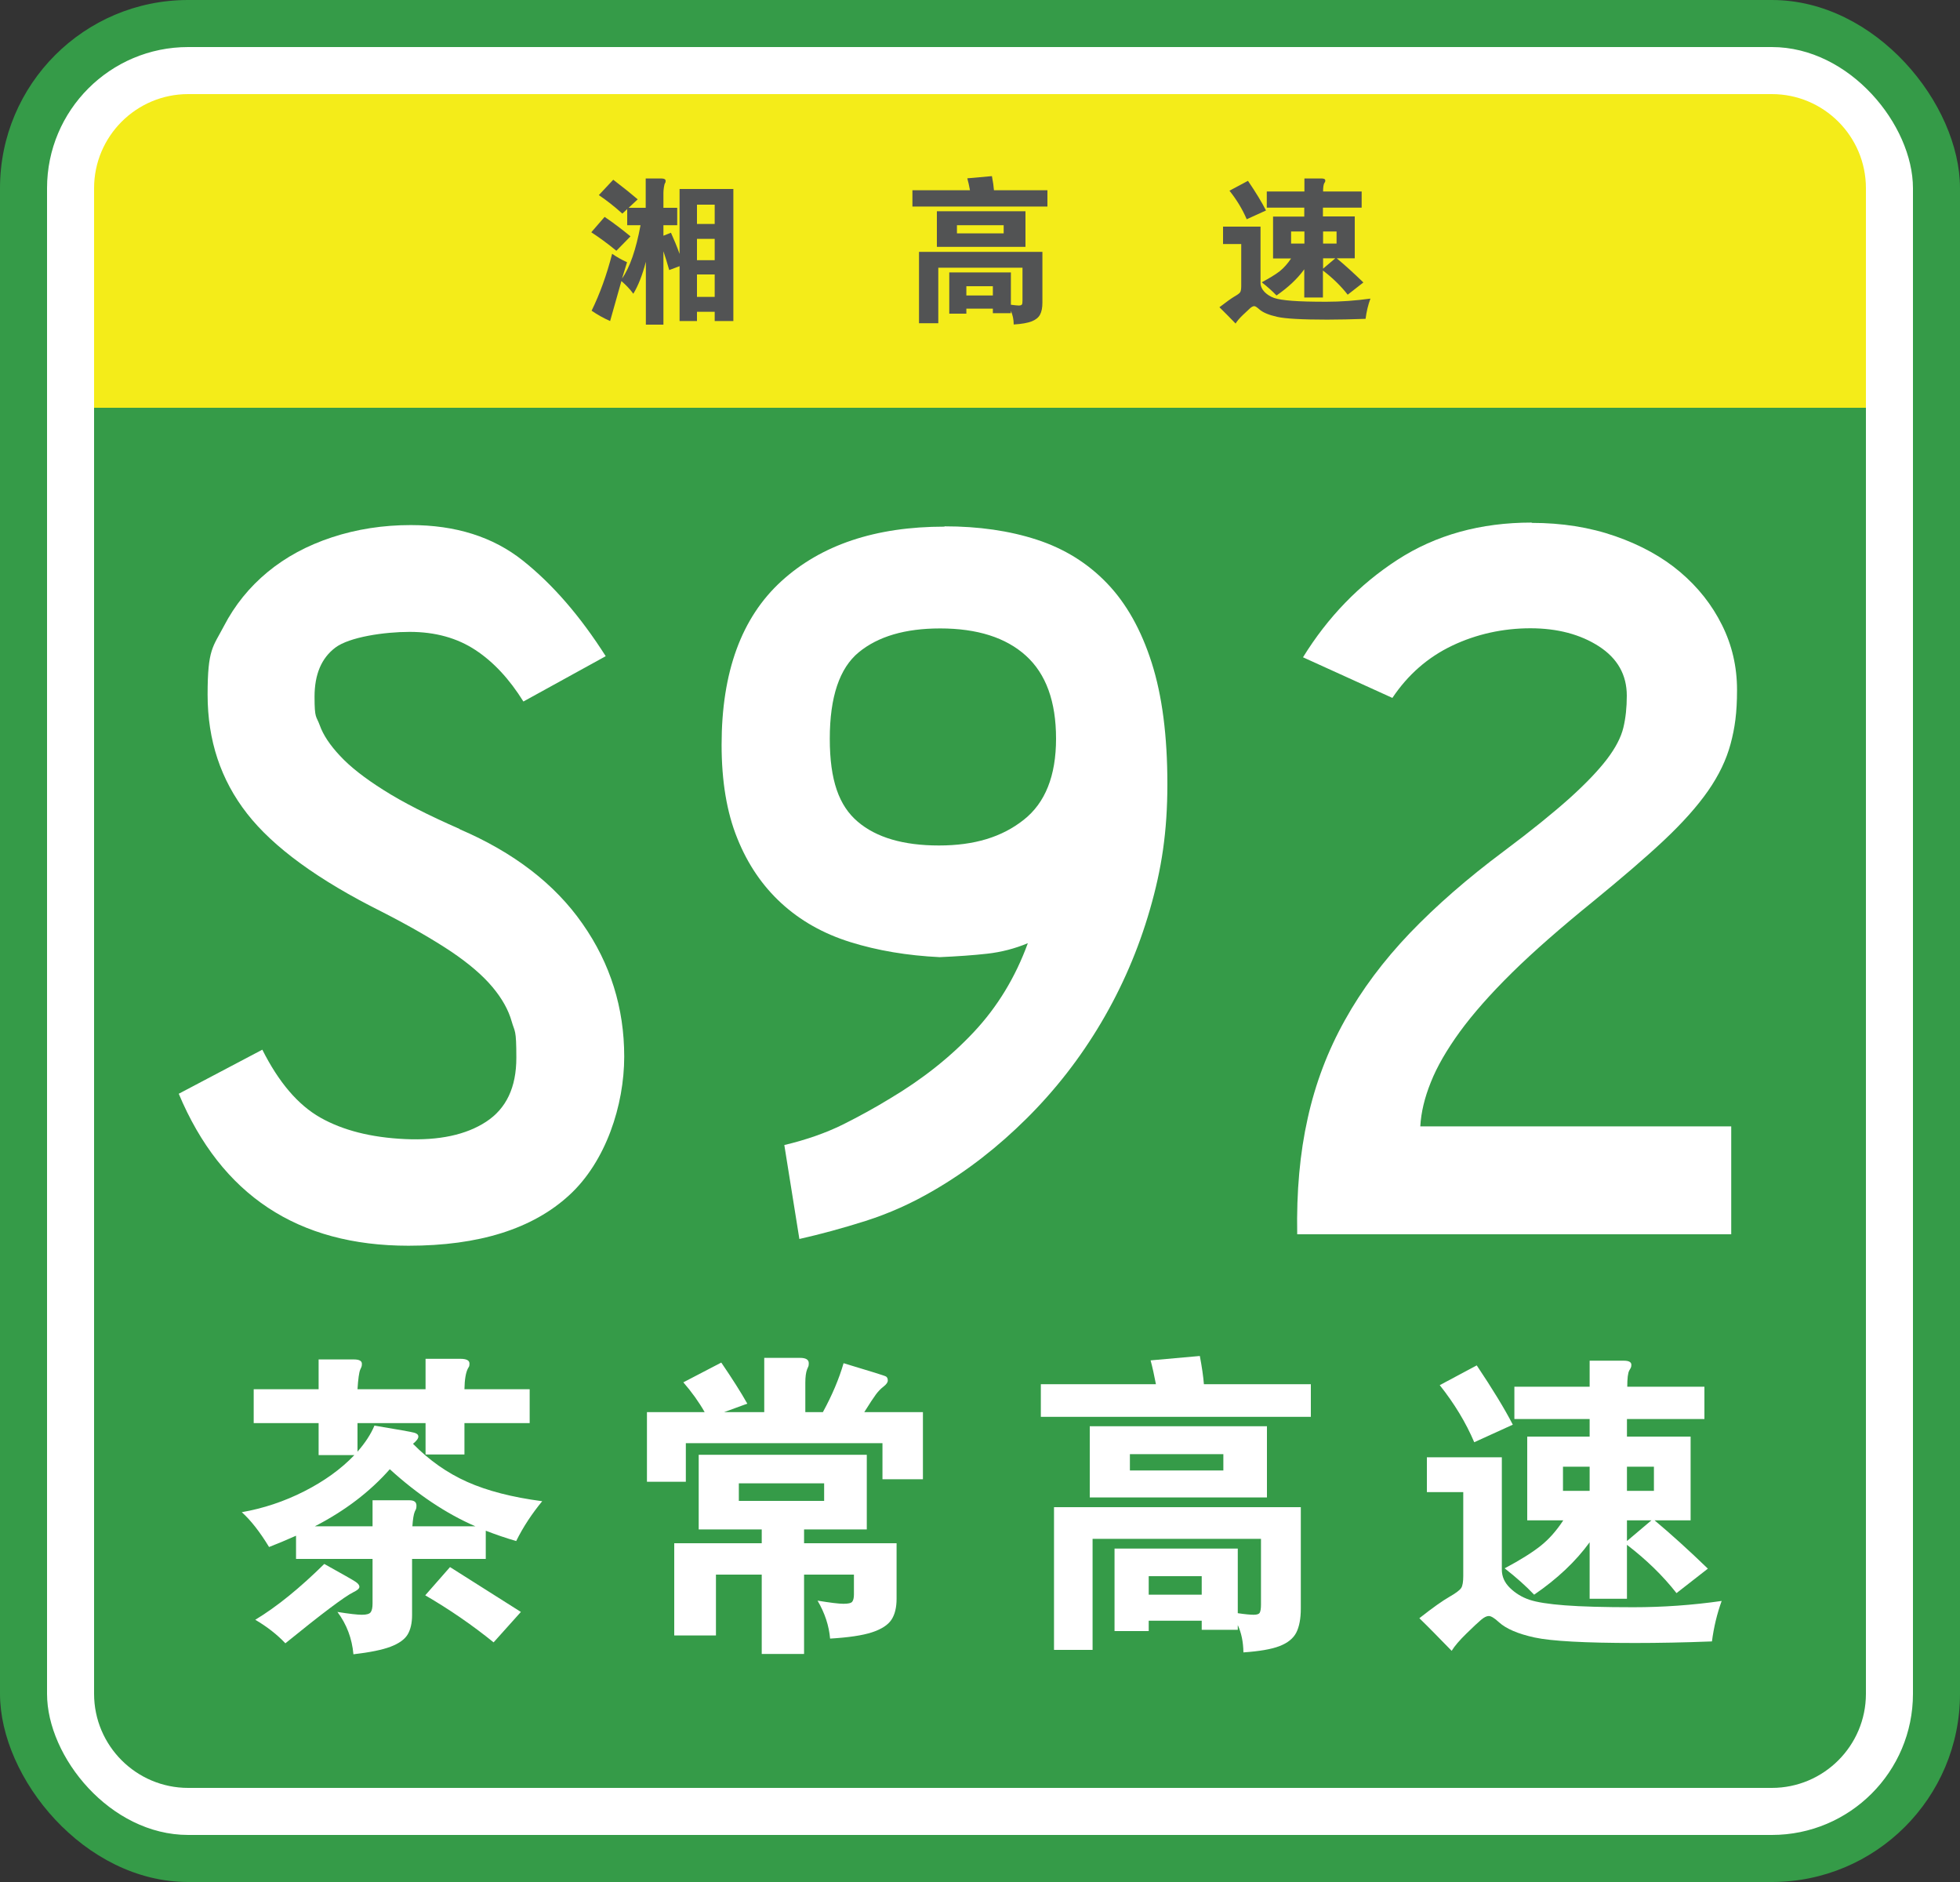
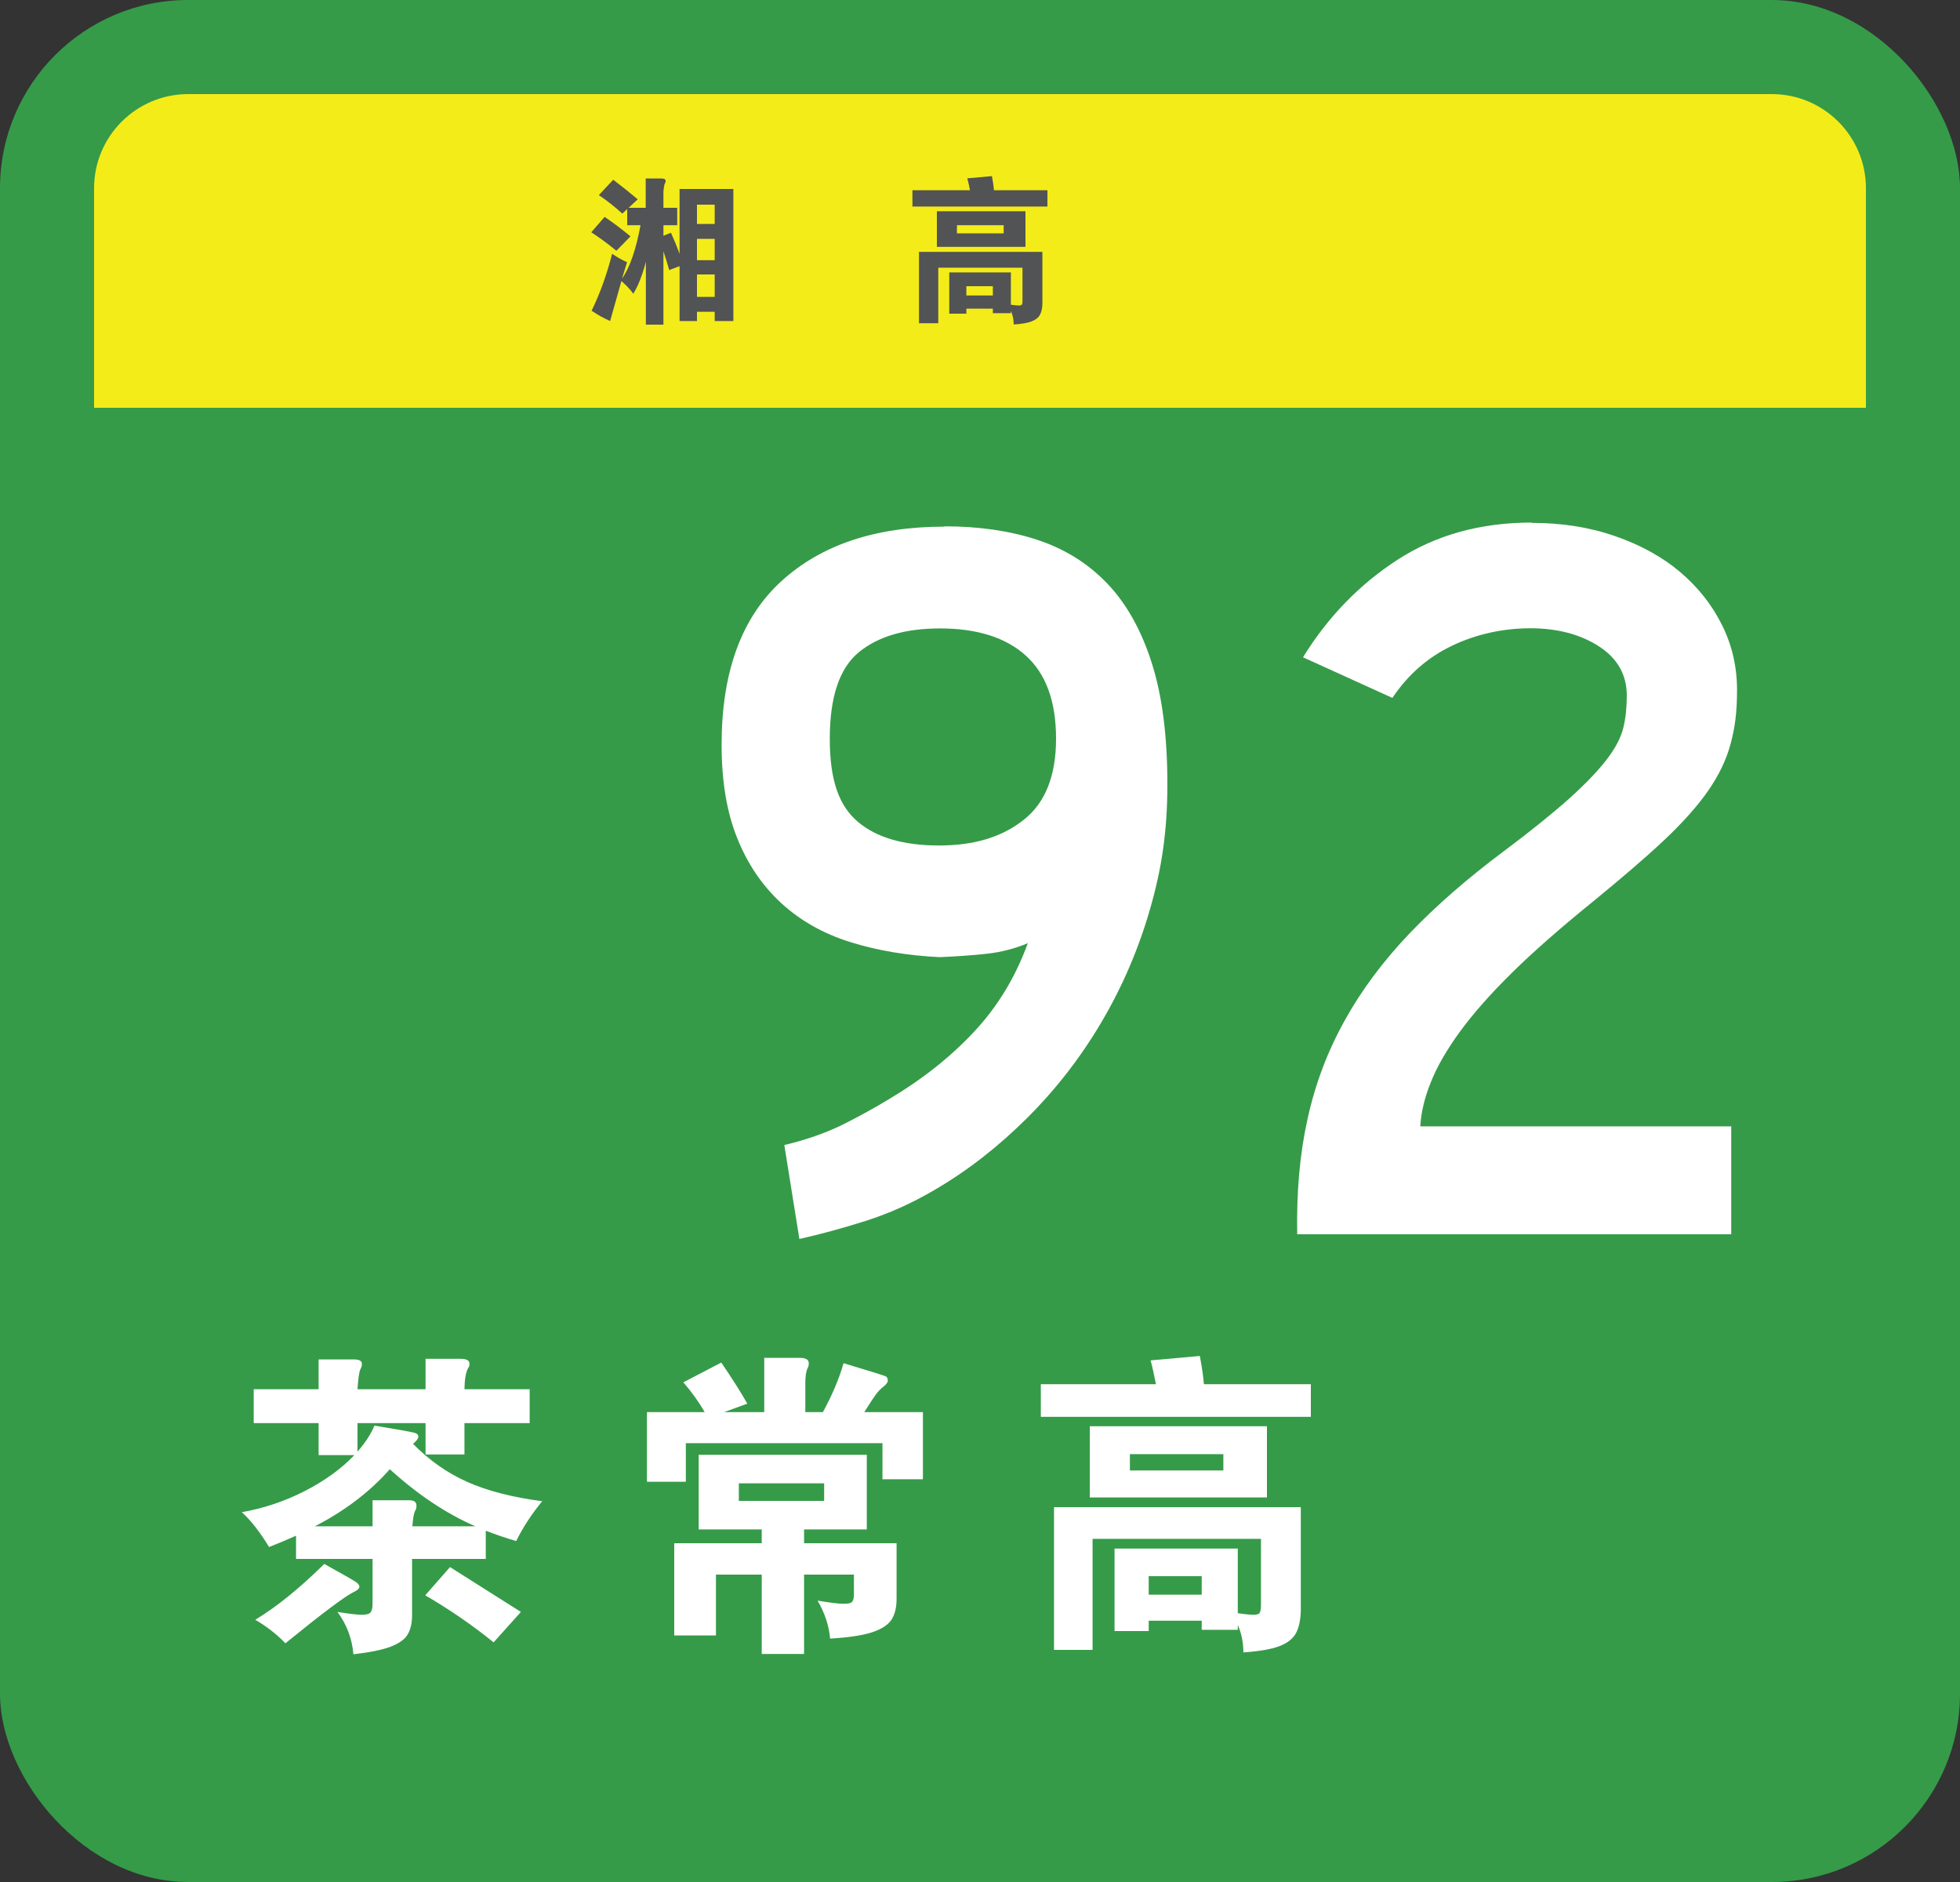
<svg xmlns="http://www.w3.org/2000/svg" version="1.1" viewBox="0 0 1250 1200">
  <rect x="0" y="0" width="1250" height="1200" fill="#333333" stroke="none" />
  <defs>
    <style>
      .cls-1 {
        fill: #f4ec19;
      }

      .cls-2 {
        fill: #fff;
      }

      .cls-3 {
        fill: none;
      }

      .cls-4 {
        fill: #525354;
      }

      .cls-5 {
        fill: #359b48;
      }
    </style>
  </defs>
  <g>
    <g id="_图层_1" data-name="图层_1">
      <rect class="cls-5" width="1250" height="1200" rx="120" ry="120" />
-       <rect class="cls-2" x="30" y="30" width="1190" height="1140" rx="90" ry="90" />
      <path class="cls-5" d="M60,260h1130v820c0,33.1-26.9,60-60,60H120c-33.1,0-60-26.9-60-60V260h0Z" />
      <path class="cls-1" d="M120,60h1010c33.1,0,60,26.9,60,60v140H60V120c0-33.1,26.9-60,60-60Z" />
      <g>
        <rect class="cls-3" x="375" y="110" width="100" height="100" />
        <path class="cls-4" d="M402.1,150.7l-9,9.2c-5.7-4.7-11.1-8.6-16-11.8l8.5-9.8c5.5,3.7,11,7.9,16.5,12.4ZM444.5,198.8v5.9h-11.1v-35l-6.6,2.5c-1.3-4.5-2.5-8.5-3.7-12v46.8h-11.2v-40.1c-2.2,8.5-4.9,15.3-8,20.4-2.1-2.9-4.7-5.6-7.6-8.1l-7.2,25.5c-4.3-1.9-8.2-4.1-11.8-6.6,5.2-10.6,9.6-22.7,13.1-36.3,2.6,1.9,5.8,3.7,9.5,5.4l-3.2,10.4c5-7.1,8.9-18.4,11.8-34h-8.5v-10.3l-3.1,2.9c-5.1-4.6-10.1-8.5-15-11.8l9.2-9.8c6.8,5.2,12,9.4,15.6,12.5l-5.8,5.4h10.9v-18.7h10c1.8,0,2.7.5,2.7,1.5s-.1,1-.4,1.5c-.3.5-.5,1.4-.7,2.7-.2,1.3-.3,2.4-.3,3.4v9.6h8.8v11.1h-8.8v6.7l4.8-1.9c1.9,4.2,3.8,8.7,5.5,13.5v-41.4h34.3v84.2h-11.9v-5.9h-11.3ZM444.5,142.8h11.3v-12.3h-11.3v12.3ZM455.8,152.3h-11.3v13.6h11.3v-13.6ZM455.8,189.3v-14.3h-11.3v14.3h11.3Z" />
      </g>
      <g>
        <rect class="cls-3" x="575" y="110" width="100" height="100" />
        <path class="cls-4" d="M618.6,121.3c-.5-2.9-1.1-5.4-1.7-7.6l15.7-1.4c.7,3.5,1.1,6.5,1.3,9h34.1v10.4h-86.1v-10.4h36.7ZM616.3,196.7v3.3h-10.9v-26.3h39.3v20.6c2.3.3,4,.5,5,.5s1.7-.2,2-.6c.3-.4.4-1.3.4-2.5v-21h-53.7v35.4h-12.3v-45.5h78.7v32.3c0,3.3-.5,5.8-1.5,7.7-1,1.9-2.8,3.3-5.3,4.3-2.6,1-6.4,1.7-11.5,2,0-3.3-.7-6.2-1.8-8.7v1.5h-11.5v-2.9h-16.9ZM654,157.4h-56.5v-22.7h56.5v22.7ZM640.1,148.8v-5.2h-29.8v5.2h29.8ZM633.2,188.4v-5.9h-16.9v5.9h16.9Z" />
      </g>
      <g>
        <rect class="cls-3" x="775" y="110" width="100" height="100" />
-         <path class="cls-4" d="M874,190.4c-1.5,4-2.5,8.3-3.1,12.9-8.9.3-17.1.5-24.5.5-16.1,0-26.8-.6-32-1.8-5.3-1.2-9.1-2.8-11.3-4.8-1.5-1.3-2.5-2-3.2-2s-1.5.4-2.5,1.2c-.9.8-2.5,2.3-4.7,4.4-2.2,2.1-3.8,4-4.7,5.5-3.9-4.1-7.4-7.5-10.3-10.4,4.3-3.3,7.5-5.6,9.5-6.8,2.1-1.2,3.4-2.1,3.8-2.9.4-.7.6-2,.6-3.9v-26.7h-11.6v-11.1h23.9v35.8c0,2.2.9,4.1,2.6,5.9,1.7,1.7,3.8,3,6.1,3.8,2.4.8,6.2,1.4,11.4,1.8,5.2.4,12.5.6,21.8.6s18.7-.7,28.2-2ZM807.4,134.2l-12.3,5.6c-2.7-6.3-6.3-12.3-11-18.2l11.8-6.3c5.1,7.5,8.9,13.8,11.5,18.9ZM831.9,132.4h-24v-10.3h24v-8.3h10.9c1.6,0,2.4.4,2.4,1.3s-.2,1-.7,1.8c-.4.8-.7,2.5-.7,5.2h24.6v10.3h-24.7v5.6h20.3v26.7h-11.5c5.2,4.3,10.9,9.5,17,15.4l-10,7.8c-4.3-5.5-9.6-10.7-15.8-15.4v17.2h-11.9v-18c-4.4,6.1-10.3,11.6-17.7,16.7-2.6-2.7-5.7-5.5-9.4-8.4,5-2.7,8.8-5,11.5-7.1,2.6-2.1,5-4.8,7.2-8.1h-11.5v-26.7h19.9v-5.6ZM831.9,155.3v-7.7h-8.5v7.7h8.5ZM843.8,147.6v7.7h8.6v-7.7h-8.6ZM843.8,164.7v6.6l7.8-6.6h-7.8Z" />
      </g>
      <g>
        <rect class="cls-3" x="150" y="860" width="200" height="200" />
        <path class="cls-2" d="M228,907.4v18.2c4.9-5.6,8.5-11.1,10.8-16.6,15.1,2.5,23.5,4,25.3,4.5,1.8.5,2.7,1.3,2.7,2.5s-1.1,2.7-3.4,4.6c10.3,10.5,21.8,18.6,34.6,24.3,12.8,5.7,28.7,9.8,47.8,12.3-6.5,7.9-12.1,16.3-16.6,25.4-6.5-1.9-13-4.1-19.4-6.6v18h-47v35.8c0,5.2-1,9.4-2.9,12.5-1.9,3.1-5.6,5.7-10.9,7.7-5.3,2-13.2,3.6-23.6,4.8-.9-10.1-4.3-19.1-10.2-27,7.5,1.2,12.7,1.8,15.6,1.8s4.8-.5,5.6-1.6c.8-1.1,1.2-2.9,1.2-5.6v-28.4h-48.8v-14.8c-6.3,2.8-12,5.2-17.2,7.2-5.9-9.7-11.7-17.1-17.4-22.2,13.7-2.4,27-6.8,39.8-13.3,12.8-6.5,23.5-14.2,32-23.1h-22.8v-20.4h-41.4v-21.6h41.4v-19h22.4c3.5,0,5.2.9,5.2,2.8s-.4,2.1-1.1,3.8c-.7,1.7-1.3,5.9-1.7,12.4h43.4v-19.4h22.2c3.9,0,5.8,1,5.8,3s-.3,1.9-1,3.2c-1.3,2.5-2.1,6.9-2.2,13.2h41.6v21.6h-41.6v20h-24.8v-20h-43.4ZM206.8,997.2c11.7,6.5,18.4,10.3,20,11.4,1.6,1.1,2.4,2.1,2.4,3.2s-1.3,2.2-3.8,3.4c-5.5,2.7-19.9,13.5-43.4,32.6-5.3-5.6-11.7-10.6-19.2-15,13.9-8.4,28.5-20.3,44-35.6ZM248.6,936.8c-12.7,14.4-28.6,26.5-47.8,36.4h36.8v-16.6h23.4c3.1,0,4.6,1.1,4.6,3.4s-.4,2.2-1.1,3.9c-.7,1.7-1.2,4.8-1.5,9.3h40.2c-18.7-8.1-36.9-20.3-54.6-36.4ZM332.2,1027.8l-17.4,19.4c-13.7-11.1-28.3-21.1-43.6-30l15.8-18,45.2,28.6Z" />
      </g>
      <g>
        <rect class="cls-3" x="400" y="860" width="200" height="200" />
        <path class="cls-2" d="M449.4,900.4c-3.7-6.5-8.3-12.9-13.6-19l24.2-12.6c7.1,10.4,12.6,19.1,16.6,26.2l-14.8,5.4h25.6v-34.6h22.8c3.7,0,5.6,1.1,5.6,3.4s-.4,2.1-1.1,4c-.7,1.9-1.1,4.7-1.1,8.4v18.8h11.2c5.9-10.8,10.3-21.2,13.2-31.2,17.3,5.2,26.4,8,27.1,8.5.7.5,1.1,1.3,1.1,2.5s-.9,2.5-2.6,3.8c-1.7,1.3-3.4,3-4.9,5-1.5,2-4,5.8-7.5,11.4h37.4v42.8h-25.8v-23h-125.4v24.6h-24.8v-44.4h36.8ZM512.8,984h59v35.4c0,5.6-1.1,10.1-3.3,13.4-2.2,3.3-6.3,6-12.4,8-6.1,2-15,3.3-26.7,4-.7-8.1-3.3-16.2-8-24.2,8,1.3,13.5,2,16.5,2s4.9-.4,5.6-1.3c.7-.9,1.1-2.4,1.1-4.7v-12.6h-31.8v50.6h-27v-50.6h-29.2v38.8h-26.6v-58.8h55.8v-8.8h-40.2v-47.6h107.2v47.6h-40v8.8ZM525.6,957v-11.2h-54.4v11.2h54.4Z" />
      </g>
      <g>
-         <rect class="cls-3" x="650" y="860" width="200" height="200" />
        <path class="cls-2" d="M737.2,882.6c-1.1-5.7-2.2-10.8-3.4-15.2l31.4-2.8c1.3,6.9,2.2,12.9,2.6,18h68.2v20.8h-172.2v-20.8h73.4ZM732.6,1033.4v6.6h-21.8v-52.6h78.6v41.2c4.7.7,8,1,10.1,1s3.4-.4,3.9-1.3c.5-.9.8-2.6.8-5.1v-42h-107.4v70.8h-24.6v-91h157.4v64.6c0,6.5-1,11.7-2.9,15.4-1.9,3.7-5.5,6.6-10.7,8.6s-12.9,3.3-23,4c-.1-6.7-1.3-12.5-3.6-17.4v3h-23v-5.8h-33.8ZM808,954.8h-113v-45.4h113v45.4ZM780.2,937.6v-10.4h-59.6v10.4h59.6ZM766.4,1016.8v-11.8h-33.8v11.8h33.8Z" />
      </g>
      <g>
        <rect class="cls-3" x="900" y="860" width="200" height="200" />
-         <path class="cls-2" d="M1098,1020.8c-2.9,8-5,16.6-6.2,25.8-17.9.7-34.2,1-49,1-32.1,0-53.5-1.2-64.1-3.5-10.6-2.3-18.2-5.6-22.7-9.7-2.9-2.7-5.1-4-6.5-4s-3,.8-4.9,2.4c-1.9,1.6-5,4.5-9.4,8.8-4.4,4.3-7.5,7.9-9.4,11-7.9-8.1-14.7-15.1-20.6-20.8,8.5-6.7,14.9-11.2,19.1-13.6,4.2-2.4,6.7-4.3,7.6-5.7.9-1.4,1.3-4,1.3-7.7v-53.4h-23.2v-22.2h47.8v71.6c0,4.4,1.7,8.3,5.2,11.7,3.5,3.4,7.6,5.9,12.3,7.5,4.7,1.6,12.3,2.8,22.8,3.6,10.5.8,25,1.2,43.6,1.2s37.4-1.3,56.3-4ZM964.8,908.4l-24.6,11.2c-5.3-12.5-12.7-24.7-22-36.4l23.6-12.6c10.1,15.1,17.8,27.7,23,37.8ZM1013.8,904.8h-48v-20.6h48v-16.6h21.8c3.2,0,4.8.9,4.8,2.6s-.4,2-1.3,3.6c-.9,1.6-1.3,5.1-1.3,10.4h49.2v20.6h-49.4v11.2h40.6v53.4h-23c10.4,8.7,21.7,18.9,34,30.8l-20,15.6c-8.7-11.1-19.2-21.3-31.6-30.8v34.4h-23.8v-36c-8.8,12.1-20.6,23.3-35.4,33.4-5.2-5.5-11.5-11.1-18.8-16.8,10-5.3,17.6-10.1,22.9-14.3,5.3-4.2,10.1-9.6,14.5-16.3h-23v-53.4h39.8v-11.2ZM1013.8,950.6v-15.4h-17v15.4h17ZM1037.6,935.2v15.4h17.2v-15.4h-17.2ZM1037.6,969.4v13.2l15.6-13.2h-15.6Z" />
      </g>
      <g>
        <rect class="cls-3" x="90" y="195" width="1070" height="740" />
-         <path class="cls-2" d="M293.1,528.7c34.5,14.8,60.7,34.9,78.4,60.3,17.8,25.4,26.6,53.7,26.6,84.7s-11.7,67-35.1,88.4c-23.4,21.5-57.6,32.2-102.5,32.2-70.6,0-119.4-32.3-146.5-96.9l53.3-28.1c10.4,20.7,22.7,35.2,37,43.3,14.3,8.1,32.3,12.7,54,13.7,21.7,1,39-2.7,51.8-11.1,12.8-8.4,19.2-21.9,19.2-40.7s-1-16.2-3-23.3c-2-7.1-6-14.4-12.2-21.8-6.2-7.4-14.9-14.9-26.3-22.6-11.4-7.6-26.2-16.2-44.4-25.5-40.5-20.2-69.1-41.1-85.8-62.5-16.8-21.5-25.2-46.7-25.2-75.9s3.4-30.3,10.4-43.7c6.9-13.3,16.2-24.8,27.8-34.4,11.6-9.6,25.3-17,41.1-22.2,15.8-5.2,32.6-7.8,50.3-7.8,28.6,0,52.4,7.5,71.4,22.6,19,15.1,36.6,35.4,52.9,61l-52.5,28.9c-8.9-14.3-19.1-25.3-30.7-32.9-11.6-7.6-25.5-11.5-41.8-11.5s-38.5,3.3-47.4,10c-8.9,6.7-13.3,17.1-13.3,31.4s1.1,12,3.3,18.1c2.2,6.2,6.5,12.7,13,19.6,6.4,6.9,15.7,14.2,27.8,21.8,12.1,7.7,28.2,15.9,48.5,24.8Z" />
        <path class="cls-2" d="M602.4,335.6c21.7,0,41.3,2.8,58.8,8.5,17.5,5.7,32.4,14.9,44.8,27.8,12.3,12.8,21.8,29.7,28.5,50.7,6.7,21,10,46.7,10,77.3s-3.7,54.3-11.1,79.9c-7.4,25.7-17.8,49.7-31.1,72.2-13.3,22.5-29.1,42.8-47.4,61s-38,33.6-59.2,45.9c-14.3,8.4-28.9,14.9-43.7,19.6-14.8,4.7-28.9,8.5-42.2,11.5l-9.6-59.9c14.3-3.4,26.6-7.8,37-12.9,10.4-5.2,20.5-10.7,30.3-16.7,20.7-12.3,38.6-26.5,53.6-42.5,15-16,26.5-34.9,34.4-56.6-8.4,3.5-17,5.7-25.9,6.7-8.9,1-19,1.7-30.3,2.2-20.7-1-39.7-4.2-57-9.6-17.3-5.4-31.9-13.7-44-24.8-12.1-11.1-21.5-24.9-28.1-41.4-6.7-16.5-10-36.4-10-59.6,0-46.4,12.7-81.1,38.1-104.3,25.4-23.2,60.1-34.8,104-34.8ZM599.5,400.7c-22.2,0-39.5,5.1-51.8,15.2-12.3,10.1-18.5,28.5-18.5,55.1s5.9,42.8,17.8,52.9c11.8,10.1,29.1,15.2,51.8,15.2s40.2-5.4,54-16.3c13.8-10.8,20.7-28.1,20.7-51.8s-6.4-41.3-19.2-52.9c-12.8-11.6-31.1-17.4-54.8-17.4Z" />
        <path class="cls-2" d="M976.9,333.4c19.2,0,37,2.8,53.3,8.5,16.3,5.7,30.1,13.3,41.4,22.9,11.3,9.6,20.2,20.8,26.6,33.7,6.4,12.8,9.6,26.6,9.6,41.4s-1.4,24.3-4.1,34.4c-2.7,10.1-7.5,20.1-14.4,30-6.9,9.9-16.3,20.4-28.1,31.5s-26.9,24-45.1,38.9c-20.7,16.8-38,31.9-51.8,45.5-13.8,13.6-24.9,26.2-33.3,37.7-8.4,11.6-14.6,22.3-18.5,32.2-4,9.9-6.2,19.2-6.7,28.1h198.3v68.8h-276.8c-.5-27.1,1.7-51.8,6.7-74,4.9-22.2,12.8-43,23.7-62.5,10.8-19.5,24.7-38,41.4-55.5,16.8-17.5,36.7-34.9,59.9-52.2,17.8-13.3,31.8-24.7,42.2-34,10.4-9.4,18.2-17.6,23.7-24.8,5.4-7.1,8.9-13.8,10.4-20,1.5-6.2,2.2-13,2.2-20.4,0-13.3-5.9-23.8-17.8-31.5-11.8-7.6-26.4-11.5-43.7-11.5s-34.4,3.7-49.9,11.1c-15.5,7.4-28.2,18.5-38.1,33.3l-57-25.9c15.8-25.6,35.9-46.4,60.3-62.2,24.4-15.8,52.9-23.7,85.5-23.7Z" />
      </g>
    </g>
  </g>
</svg>